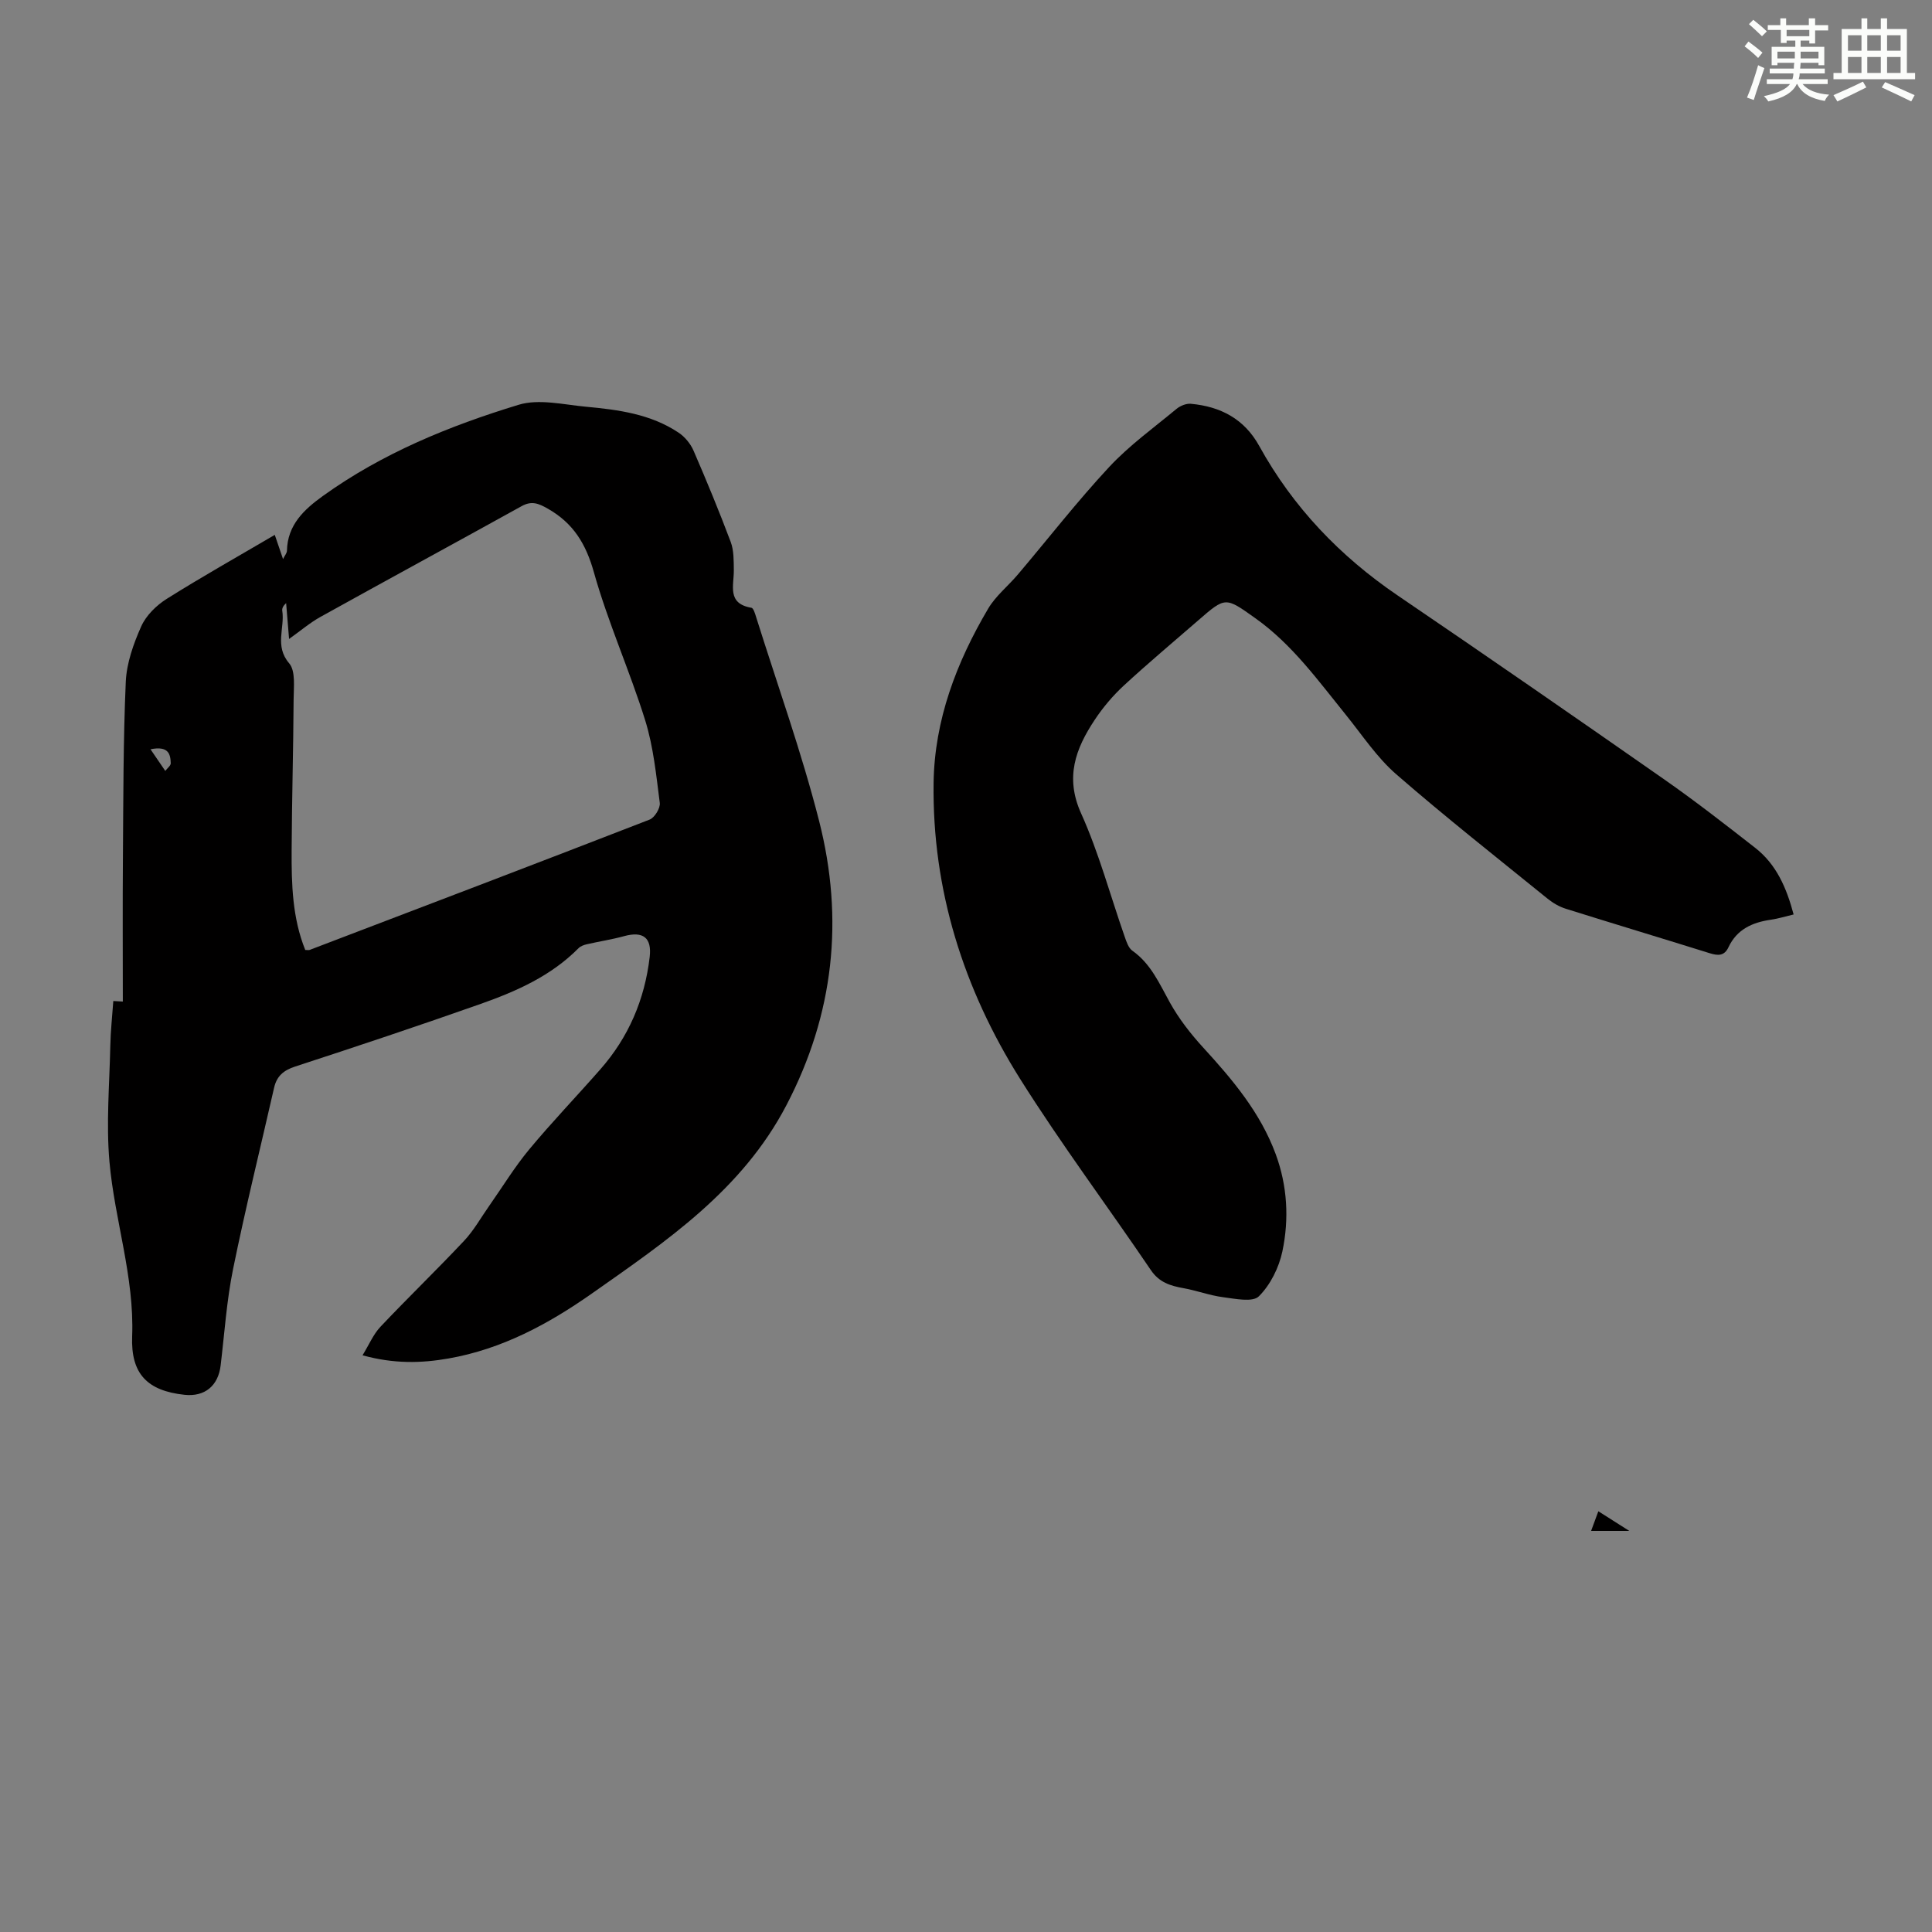
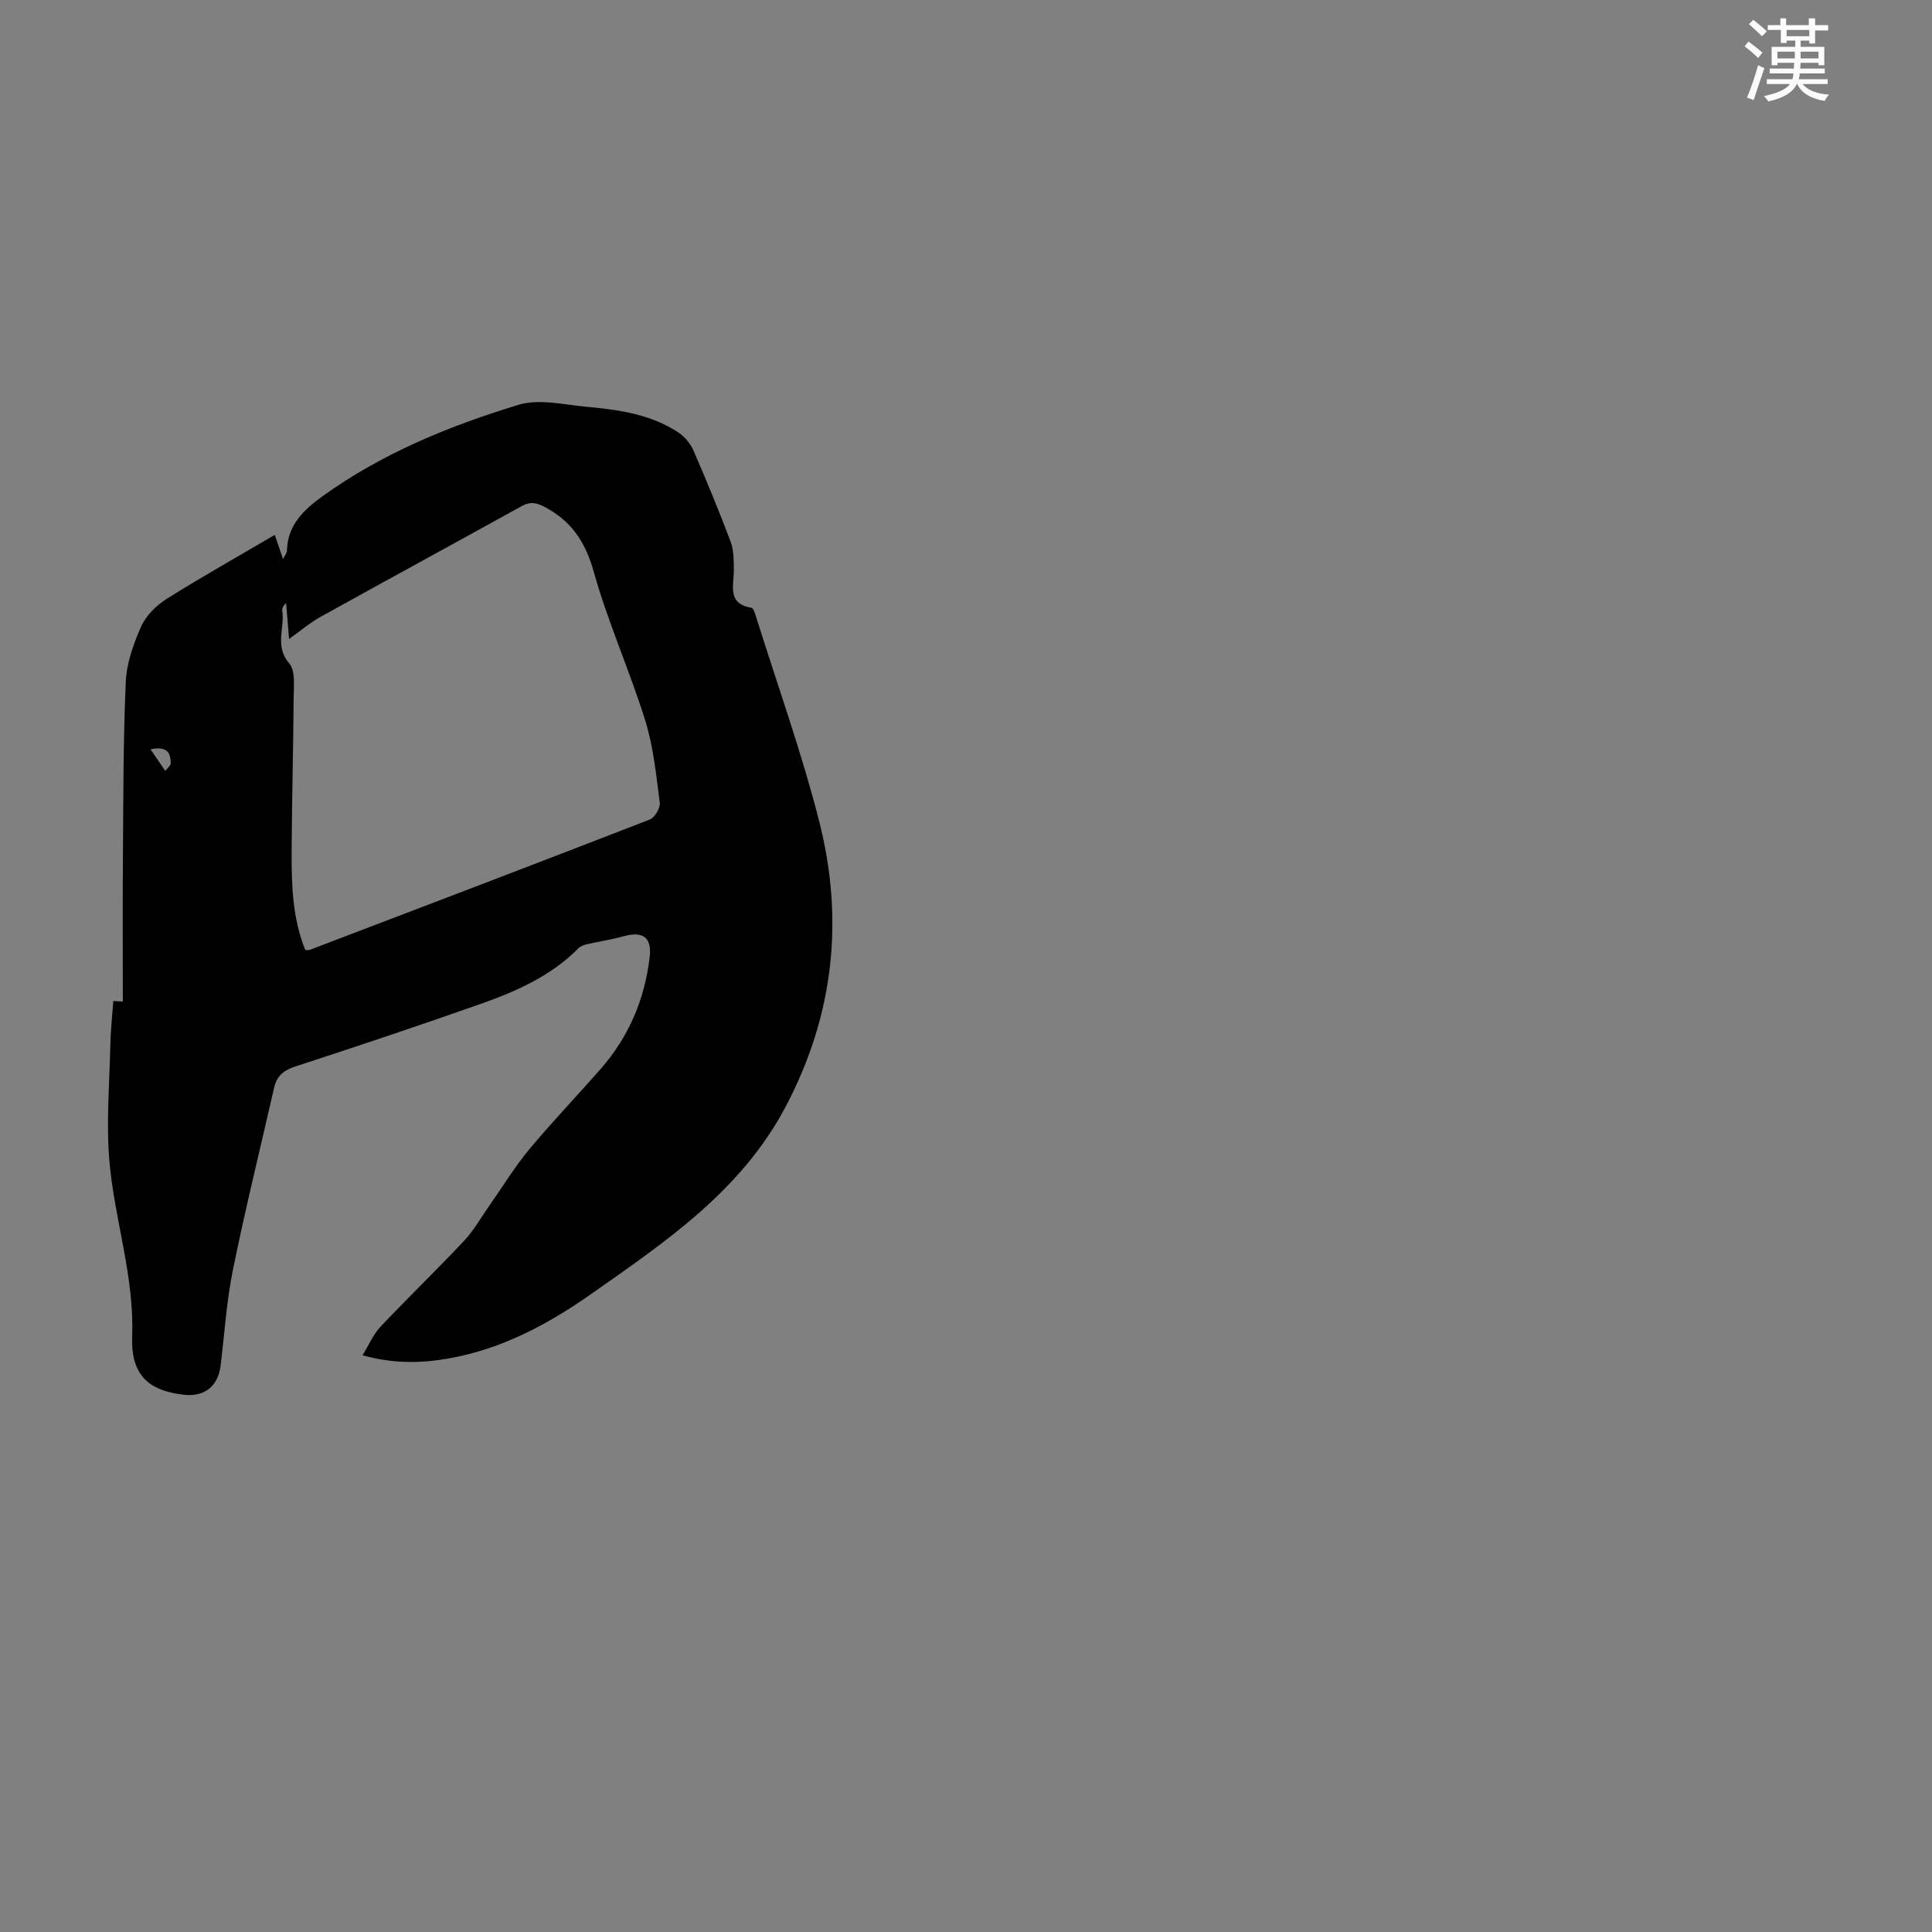
<svg xmlns="http://www.w3.org/2000/svg" enable-background="new 0 0 400 400" viewBox="0 0 400 400">
  <rect x="0" y="0" width="400" height="400" fill="#808080" stroke="none" />
  <g fill="#010000">
    <path d="m23.46 207.25c.85.05 1.64.09 1.97.11 0-10.08-.06-20.02.02-29.96.09-12.08.06-24.16.59-36.22.17-3.89 1.59-7.89 3.2-11.5 1.01-2.26 3.14-4.35 5.29-5.7 7.25-4.56 14.73-8.76 22.36-13.24.61 1.8 1.1 3.24 1.71 5.01.38-.78.8-1.25.81-1.73.11-5.33 3.53-8.52 7.42-11.32 12.31-8.86 26.2-14.52 40.53-18.89 4.23-1.29 9.32-.03 13.98.4 6.69.62 13.39 1.51 19.16 5.37 1.29.86 2.46 2.28 3.08 3.7 2.71 6.25 5.31 12.55 7.71 18.93.66 1.77.61 3.86.64 5.81.04 3.18-1.48 6.95 3.64 7.81.43.07.76 1.23.98 1.93 4.41 14.06 9.41 27.97 13.04 42.22 5.17 20.3 3.1 39.96-6.78 58.86-9.19 17.59-24.82 28.11-40.27 38.97-9.02 6.34-18.65 11.52-29.69 13.45-5.64.99-11.3 1.13-17.79-.66 1.35-2.2 2.23-4.34 3.71-5.91 5.69-6.02 11.65-11.77 17.32-17.8 2.03-2.16 3.5-4.83 5.22-7.27 2.74-3.9 5.23-8 8.26-11.65 4.72-5.68 9.84-11.01 14.71-16.56 5.86-6.66 9.2-14.46 10.23-23.27.47-3.98-1.34-5.41-5.3-4.32-2.54.7-5.15 1.09-7.72 1.68-.61.14-1.3.39-1.72.82-5.67 5.73-12.84 8.91-20.23 11.52-12.75 4.5-25.57 8.78-38.42 12.97-2.42.79-3.82 1.98-4.37 4.39-2.85 12.52-5.94 24.99-8.5 37.57-1.33 6.55-1.77 13.28-2.57 19.94-.5 4.21-3.29 6.52-7.48 6.07-7.72-.83-11.13-4.35-10.84-12.09.48-12.36-3.63-24.07-4.7-36.17-.7-7.95.01-16.04.18-24.06.06-2.98.39-5.99.62-9.21zm39.74-10.57c.48 0 .72.06.91-.01 23.48-8.95 46.96-17.89 70.38-26.98 1.04-.4 2.25-2.38 2.11-3.46-.74-5.73-1.31-11.58-3.01-17.06-3.22-10.33-7.71-20.28-10.63-30.68-1.66-5.92-4.27-10.17-9.53-13.17-1.93-1.1-3.35-1.68-5.41-.54-13.87 7.68-27.8 15.24-41.67 22.94-2.18 1.21-4.11 2.87-6.5 4.57-.23-2.8-.42-5.11-.61-7.42-.6.54-.88 1.08-.8 1.58.56 3.57-1.65 7.28 1.43 10.88 1.37 1.61.93 4.96.92 7.51-.06 10.4-.36 20.8-.41 31.2-.04 7.01.15 14.04 2.82 20.64zm-32.04-41.55c1.2 1.77 2.13 3.12 3.06 4.48.4-.54 1.14-1.08 1.13-1.6-.06-1.86-.44-3.64-4.19-2.88z" />
-     <path d="m371.35 189.33c-1.7.4-3.19.87-4.72 1.09-3.83.55-7.03 1.99-8.77 5.7-.86 1.84-2.19 1.76-3.89 1.23-9.92-3.1-19.87-6.09-29.78-9.2-1.34-.42-2.66-1.18-3.76-2.07-10.52-8.53-21.16-16.91-31.37-25.79-3.99-3.47-7.01-8.08-10.38-12.25-5.77-7.12-11.12-14.6-18.74-20.02-6.24-4.44-6.18-4.52-11.87.43-5.15 4.48-10.39 8.86-15.4 13.49-2.28 2.11-4.34 4.55-6.05 7.14-3.93 5.93-6.16 11.86-2.79 19.32 3.7 8.21 6.05 17.04 9.04 25.58.36 1.02.77 2.29 1.57 2.85 3.85 2.72 5.59 6.81 7.77 10.73 1.87 3.37 4.31 6.5 6.92 9.35 6.08 6.64 11.82 13.45 14.99 22.04 2.42 6.57 2.8 13.43 1.38 20.15-.71 3.35-2.48 6.92-4.87 9.29-1.28 1.28-4.9.5-7.41.18-2.77-.36-5.45-1.38-8.21-1.87-2.71-.49-5.01-1.19-6.73-3.73-8.97-13.24-18.57-26.07-27.08-39.6-11.7-18.62-18.21-39.1-17.91-61.27.18-13.02 4.73-24.97 11.3-36.09 1.56-2.64 4.13-4.68 6.15-7.07 6.29-7.42 12.27-15.13 18.89-22.24 4.16-4.47 9.22-8.12 13.95-12.04.77-.64 2.01-1.15 2.97-1.06 6.13.56 11.06 3.11 14.17 8.75 6.99 12.66 16.69 22.8 28.66 30.94 18.5 12.57 36.89 25.3 55.23 38.11 6.41 4.48 12.59 9.3 18.75 14.11 4.43 3.44 6.53 8.33 7.99 13.82z" />
-     <path d="m329.42 316.96c.51-1.37.92-2.49 1.5-4.07 2.05 1.3 3.87 2.45 6.41 4.07-3.02 0-5.25 0-7.91 0z" />
  </g>
  <path d="m361.2 9.6.8-1c.9.7 1.9 1.4 2.9 2.3l-.9 1.1c-1-1-2-1.8-2.8-2.4zm.5 10.6c.9-2.1 1.6-4.3 2.3-6.7.4.2.8.4 1.3.6-.7 2.1-1.5 4.3-2.2 6.6zm.4-15.2.9-.9c1 .8 2 1.6 2.8 2.4l-1 1c-.9-.9-1.8-1.7-2.7-2.5zm12.5-1.2h1.2v1.4h2.7v1.1h-2.7v2.7h-1.2v-.6h-1.8v1.3h4.9v3.8h-1.2v-.5h-3.7c0 .4-.1.9-.1 1.2h5.1v1h-5.2c0 .5-.1.9-.2 1.2h6v1h-5.2c1.1 1.3 2.9 2 5.5 2.2-.4.4-.7.8-.9 1.3-2.9-.5-4.8-1.6-5.7-3.5h-.1c-.8 1.7-2.7 2.9-5.9 3.6-.2-.4-.6-.8-.9-1.1 2.8-.6 4.6-1.4 5.4-2.5h-4.8v-1h5.3c.1-.3.2-.7.2-1.2h-4.9v-1h5c0-.4 0-.8.1-1.2h-3.5v.5h-1.2v-3.8h4.9v-1.3h-1.8v.5h-1.2v-2.7h-2.7v-1h2.6v-1.4h1.2v1.4h4.7v-1.4zm-6.6 8.3h3.6c0-.4 0-.9 0-1.4h-3.6zm1.9-4.6h4.7v-1.3h-4.7zm6.6 3.2h-3.7v1.4h3.7z" fill="#fbfcfa" />
-   <path d="m385.3 3.8h1.3v2.2h2.8v-2.2h1.3v2.2h4.1v9.1h1.7v1.3h-16.9v-1.3h1.7v-9.1h4.1v-2.2zm.4 13.1.7 1.2c-1.8.9-3.8 1.9-6 2.9-.2-.4-.5-.8-.8-1.3 2.3-1 4.3-1.9 6.1-2.8zm-3.1-6.4h2.8v-3.2h-2.8zm0 4.6h2.8v-3.3h-2.8zm4-4.6h2.8v-3.2h-2.8zm0 4.6h2.8v-3.3h-2.8zm3.7 1.9c2.1.9 4.1 1.8 6.1 2.7l-.7 1.3c-2.2-1.1-4.2-2-6.1-2.9zm3.2-9.7h-2.8v3.2h2.8zm-2.8 7.8h2.8v-3.3h-2.8z" fill="#fbfcfa" />
</svg>